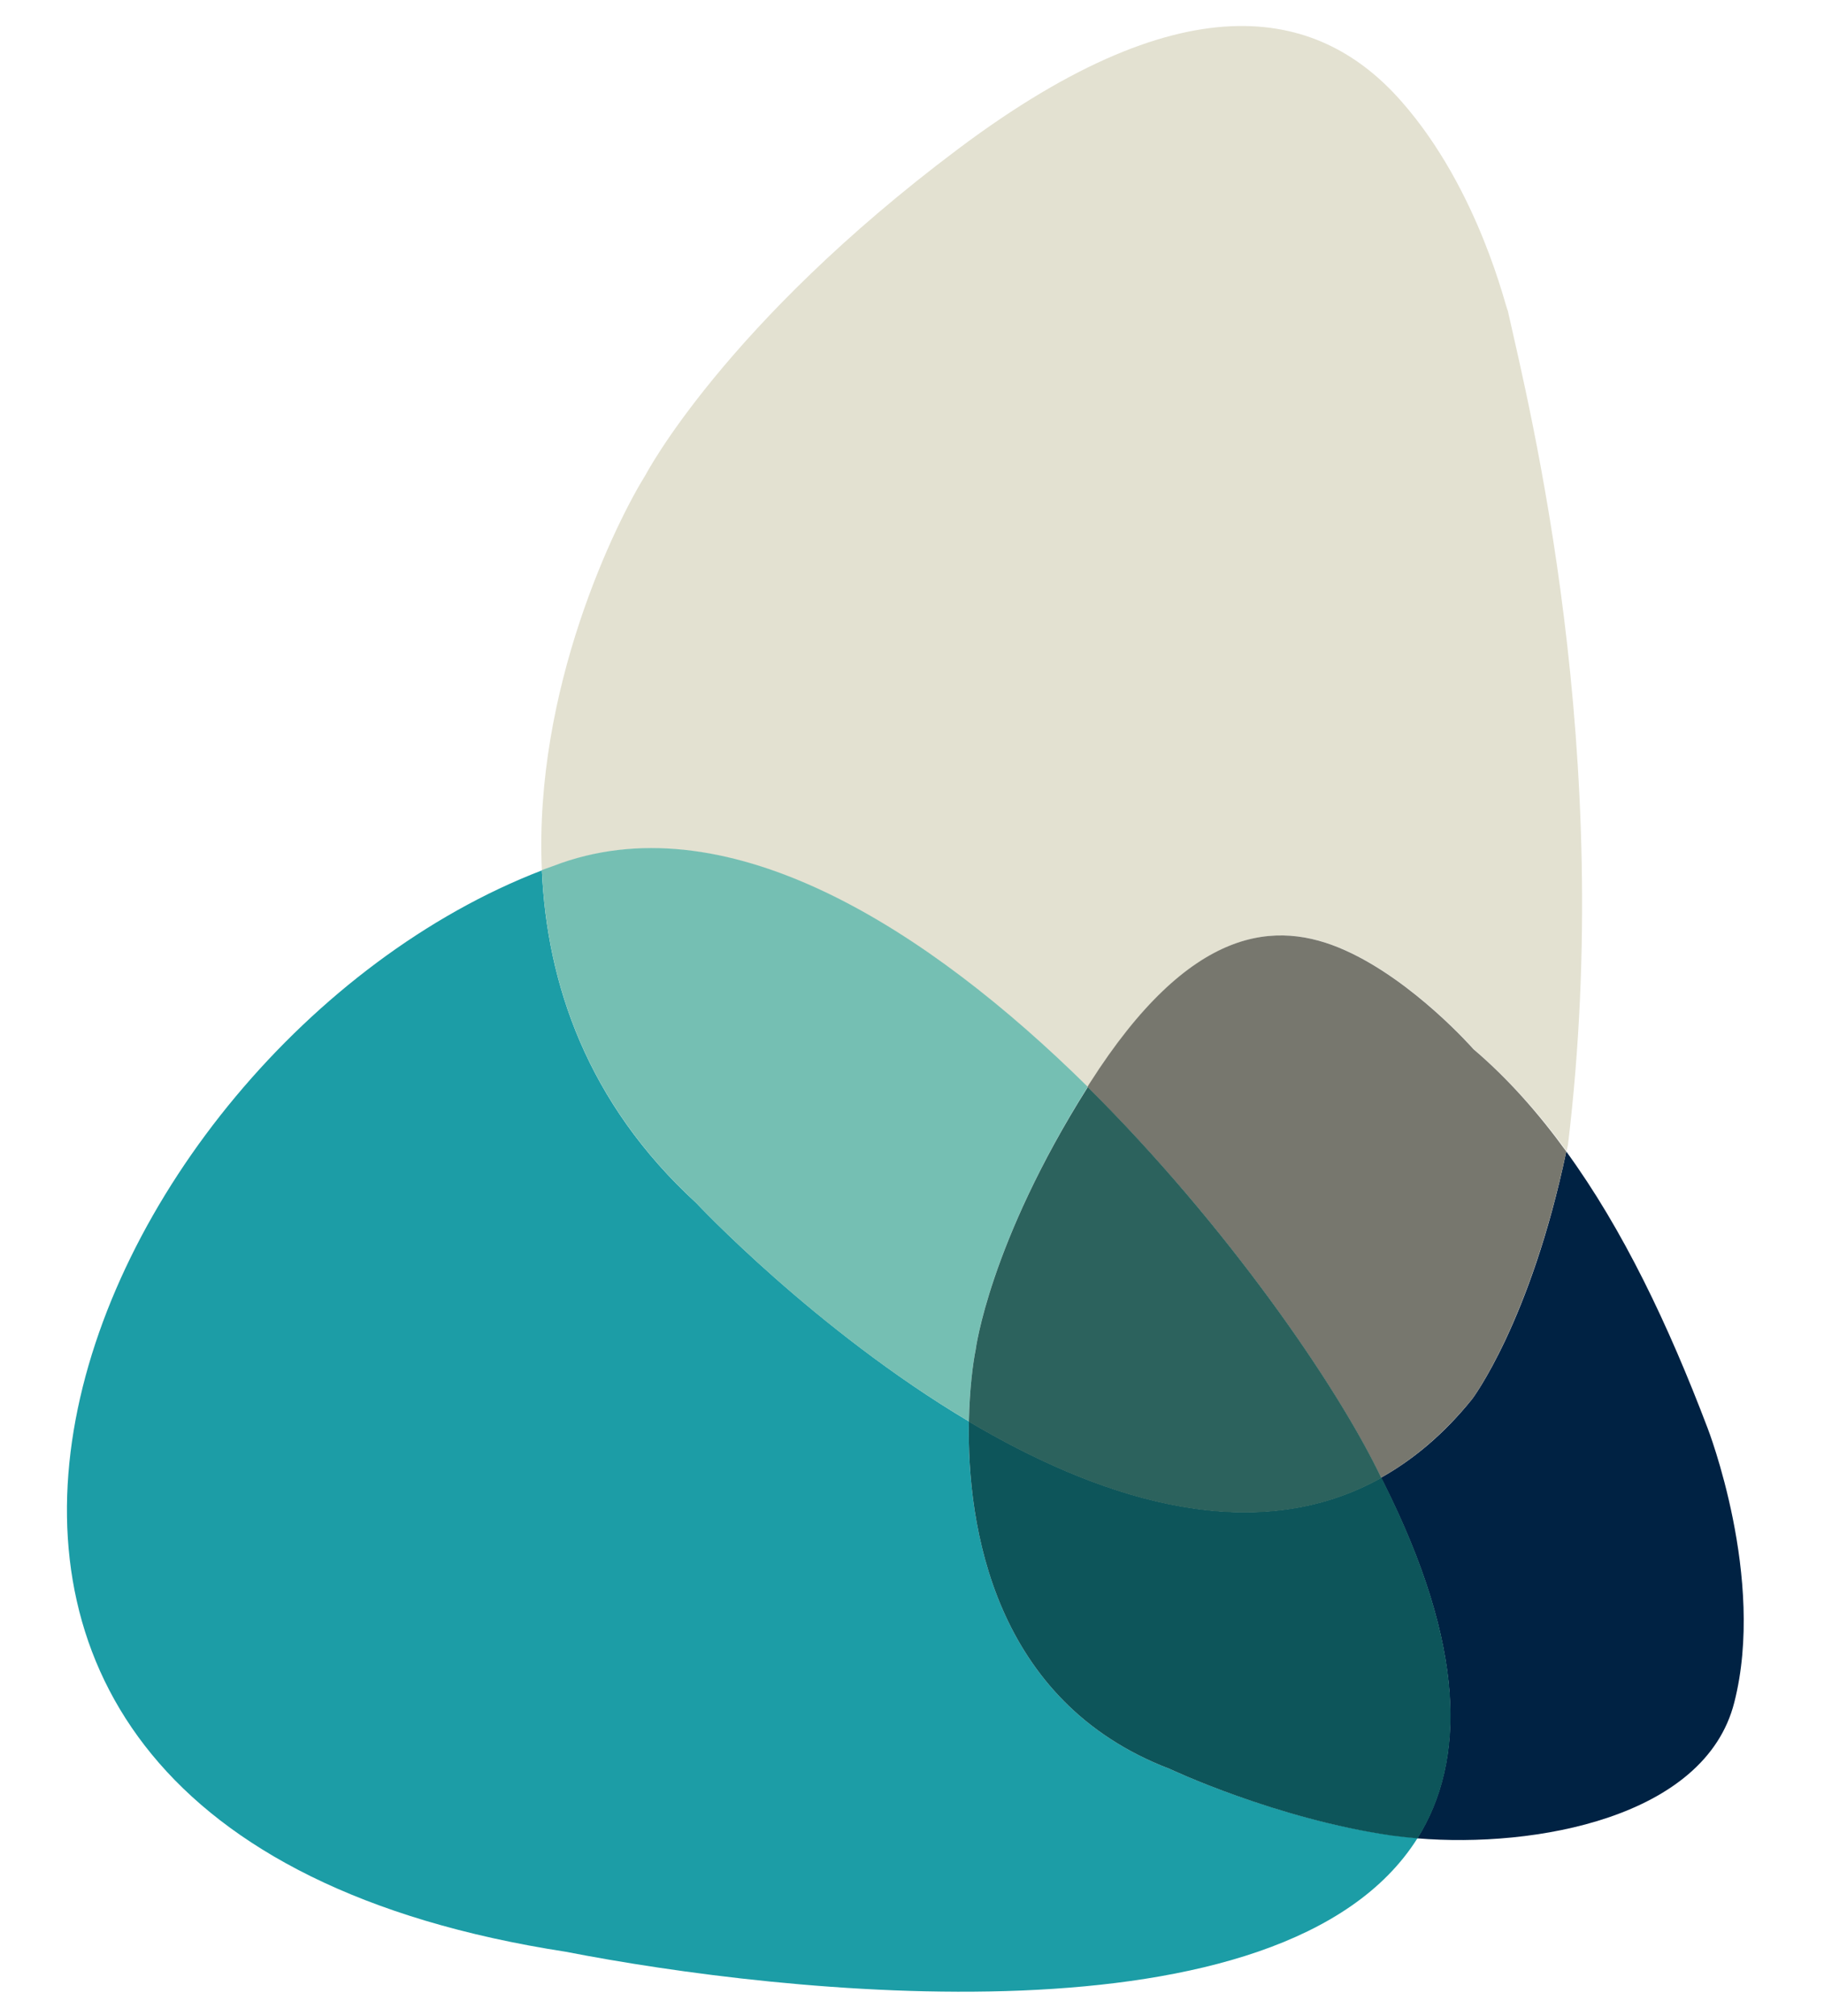
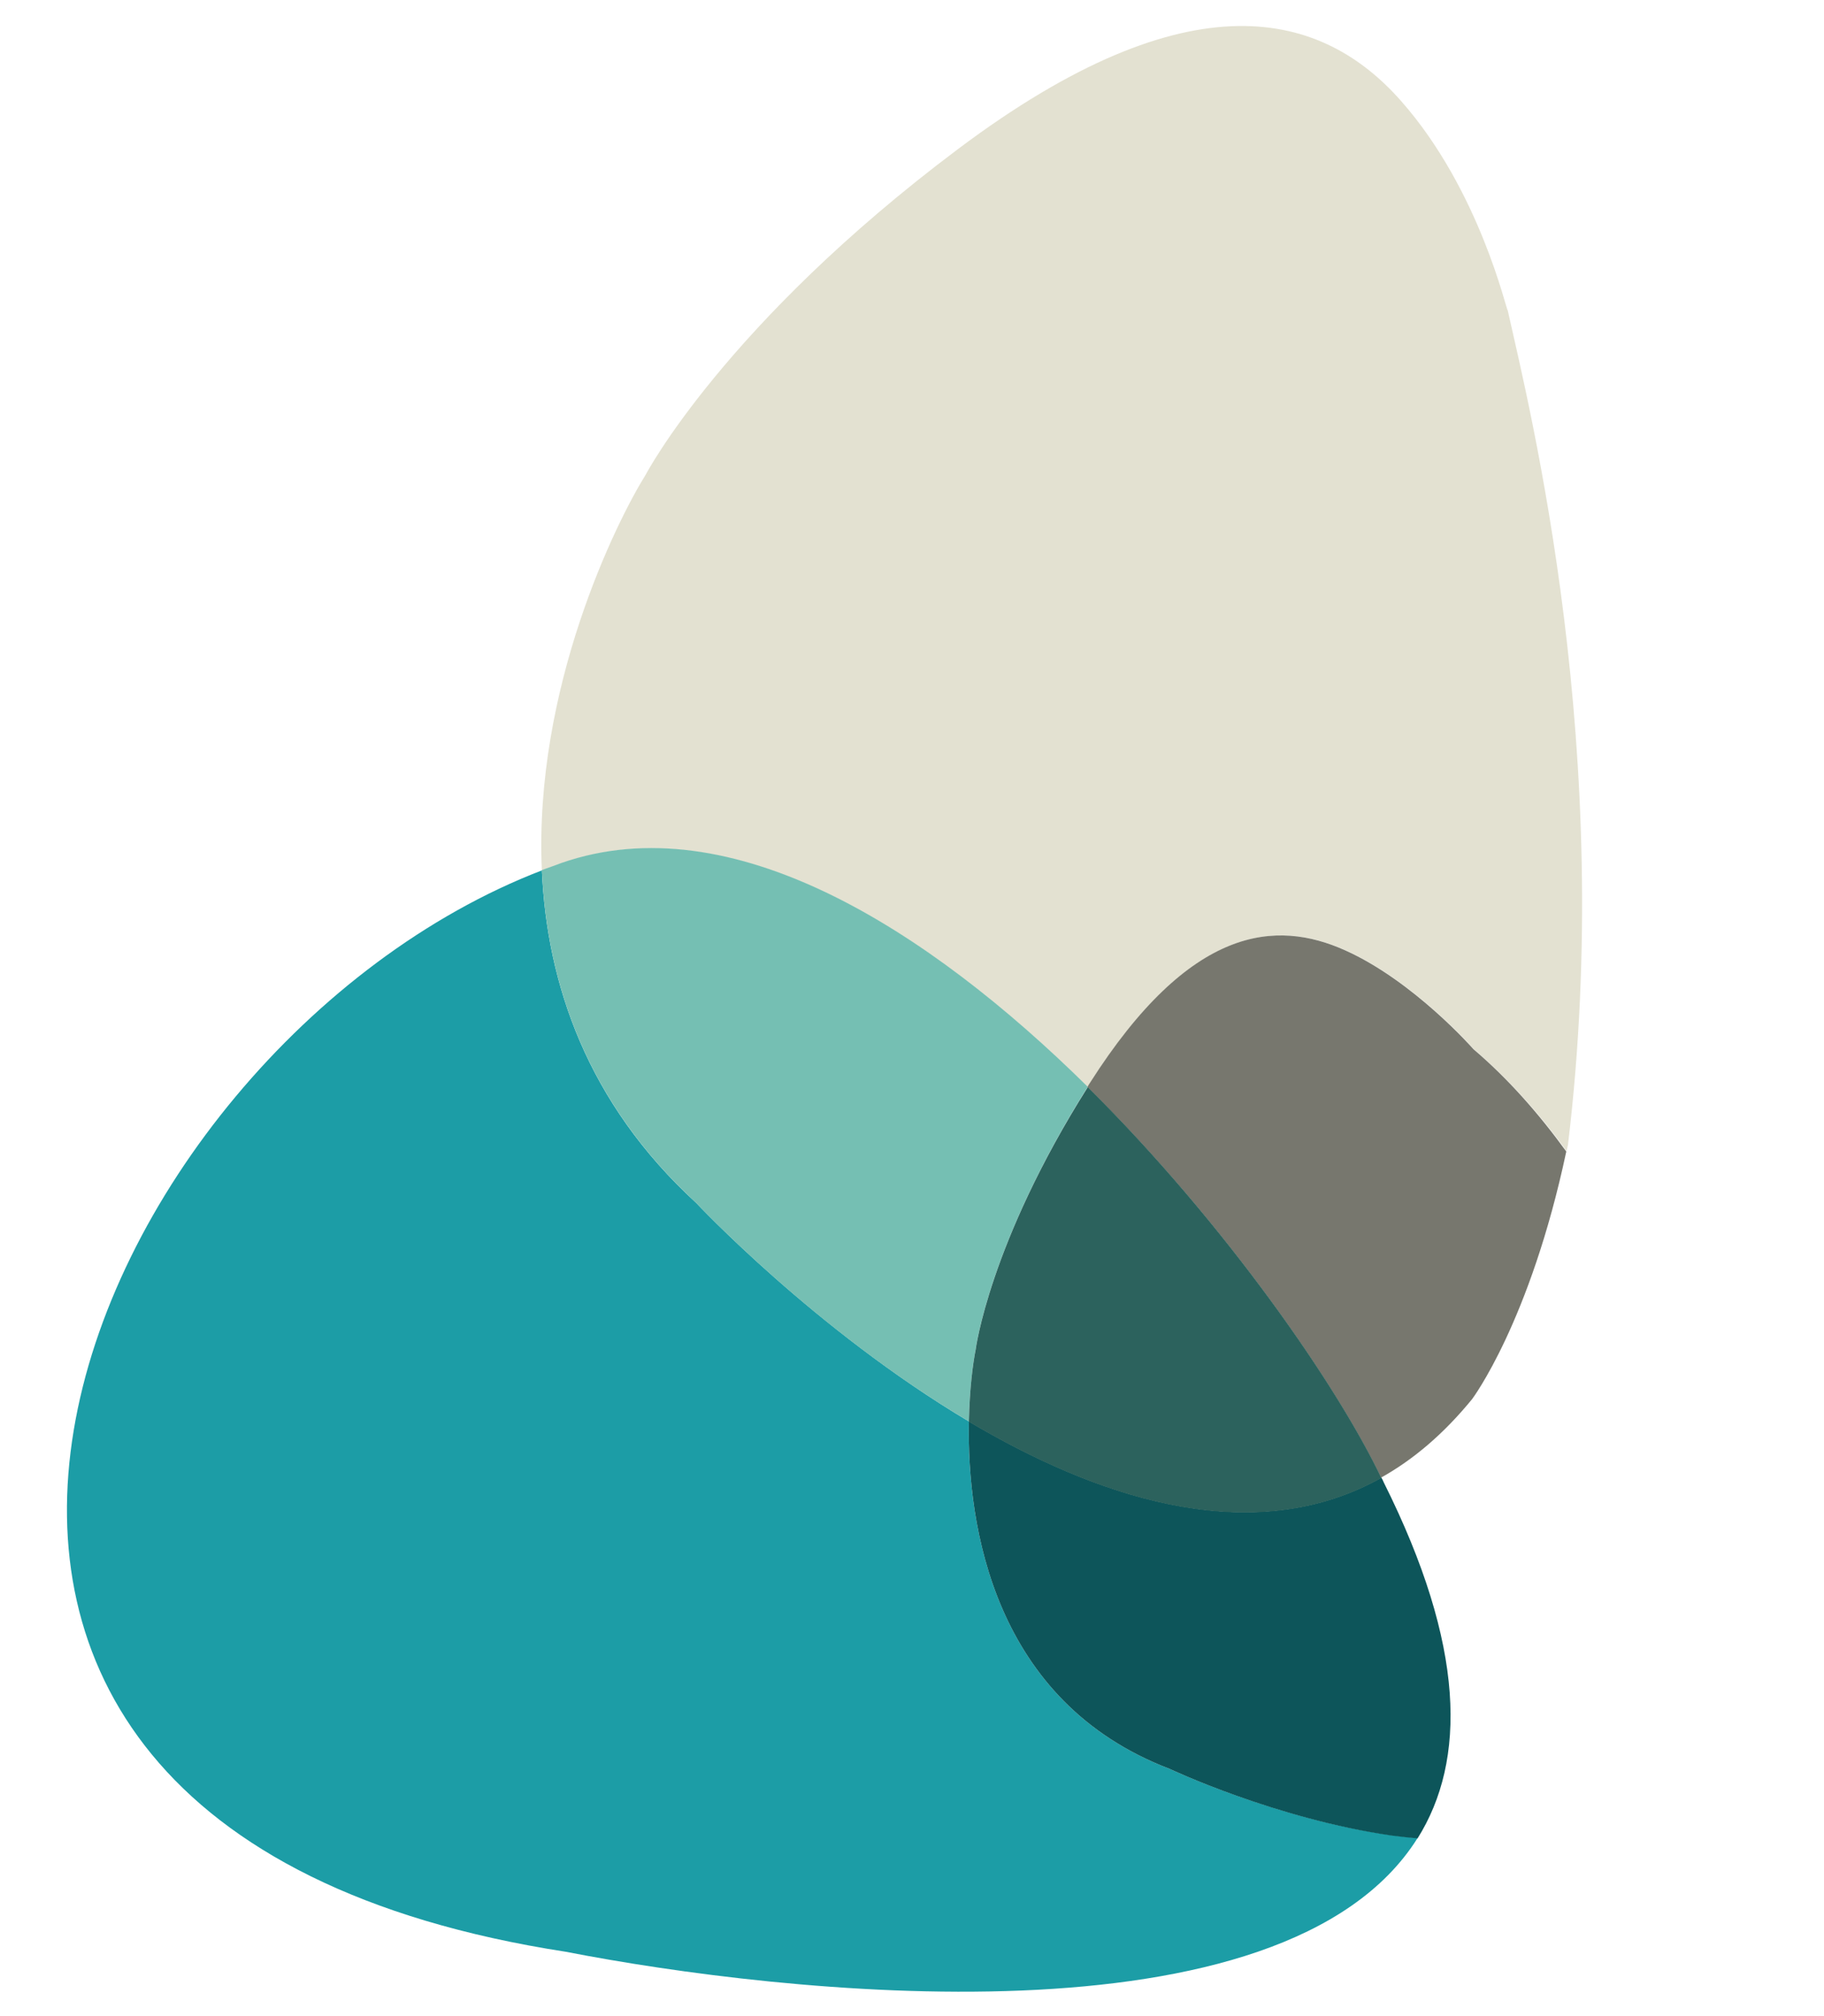
<svg xmlns="http://www.w3.org/2000/svg" xml:space="preserve" style="enable-background:new 0 0 538.6 595.3" viewBox="0 0 538.6 595.3">
-   <path d="M345.4 522.3c-51.9-19.8-59.9-71.6-59.3-102.6-45.4-27-80.5-64.5-80.5-64.5-32.3-29.6-44.1-64.8-45.6-98.2-136.4 52.5-234.6 282 7.1 319.3 63.1 12.3 212 29.4 251.5-33.6-2.6-.2-5.2-.5-7.6-.8-34.4-4.9-65.6-19.6-65.6-19.6z" style="fill:#1c9da6" />
-   <path d="M504.2 421.6c-11.6-30.5-24.9-58.5-41.7-81.6-10.6 50.4-27.8 73.1-27.8 73.1-8.3 10.3-17.4 17.9-26.9 23.2.2.5.4.9.7 1.4 24.3 48.4 24.4 82.1 10 105.1 34.7 2.9 85-6.1 93.6-40.1 9.4-36.7-7.9-81.1-7.9-81.1z" style="fill:#002243" />
+   <path d="M345.4 522.3c-51.9-19.8-59.9-71.6-59.3-102.6-45.4-27-80.5-64.5-80.5-64.5-32.3-29.6-44.1-64.8-45.6-98.2-136.4 52.5-234.6 282 7.1 319.3 63.1 12.3 212 29.4 251.5-33.6-2.6-.2-5.2-.5-7.6-.8-34.4-4.9-65.6-19.6-65.6-19.6" style="fill:#1c9da6" />
  <path d="M408.6 437.7c-.2-.5-.4-.9-.7-1.4-36.8 20.6-80.7 7-118.2-14.5l-3.6-2.1c-.6 31 7.4 82.8 59.3 102.6 0 0 31.1 14.7 65.6 19.7 2.4.3 5 .6 7.6.8 14.4-23 14.2-56.7-10-105.1z" style="fill:#0d555a" />
  <path d="M321.2 321c.2-.4.5-.8.7-1.2 29.8-46.8 55.1-48.3 75.4-39.2s37.9 29.2 37.9 29.2c10.1 8.7 19.2 18.8 27.4 30.1.1-.6.3-1.3.4-1.9 14-116-11.2-216.9-17.8-246.4-.3.6-8.1-35.3-31.5-61.8C390.6 3.6 351.8-7.7 282.9 44s-92.2 96.1-92.2 96.1c-8.8 14.1-33.1 63.2-30.7 116.9 1.9-.7 3.8-1.4 5.8-2.1 50.1-17.4 108.1 19.4 155.4 66.1z" style="fill:#e3e1d1" />
  <path d="M205.6 355.2s35.1 37.6 80.5 64.5c.2-9.6 1.2-17.2 2-21.3 0 0 4-31.3 33.1-77.5-47.3-46.7-105.3-83.5-155.4-66.1-1.9.7-3.8 1.4-5.8 2.1 1.5 33.5 13.3 68.6 45.6 98.3z" style="fill:#75bfb3" />
  <path d="M435.1 309.8s-17.6-20.1-37.9-29.2-45.6-7.6-75.4 39.2c-.3.4-.5.8-.7 1.2 41 40.5 73.9 88.5 86.7 115.3 9.5-5.3 18.5-12.9 26.9-23.2 0 0 17.1-22.7 27.8-73.1-8.2-11.3-17.2-21.5-27.4-30.2z" style="fill:#77776e" />
  <path d="M321.2 321c-29.1 46.1-33.1 77.5-33.1 77.5-.8 4-1.8 11.6-2 21.3l3.6 2.1c37.5 21.5 81.4 35.1 118.2 14.5-12.8-26.9-45.8-74.9-86.7-115.4z" style="fill:#2c625d" />
</svg>